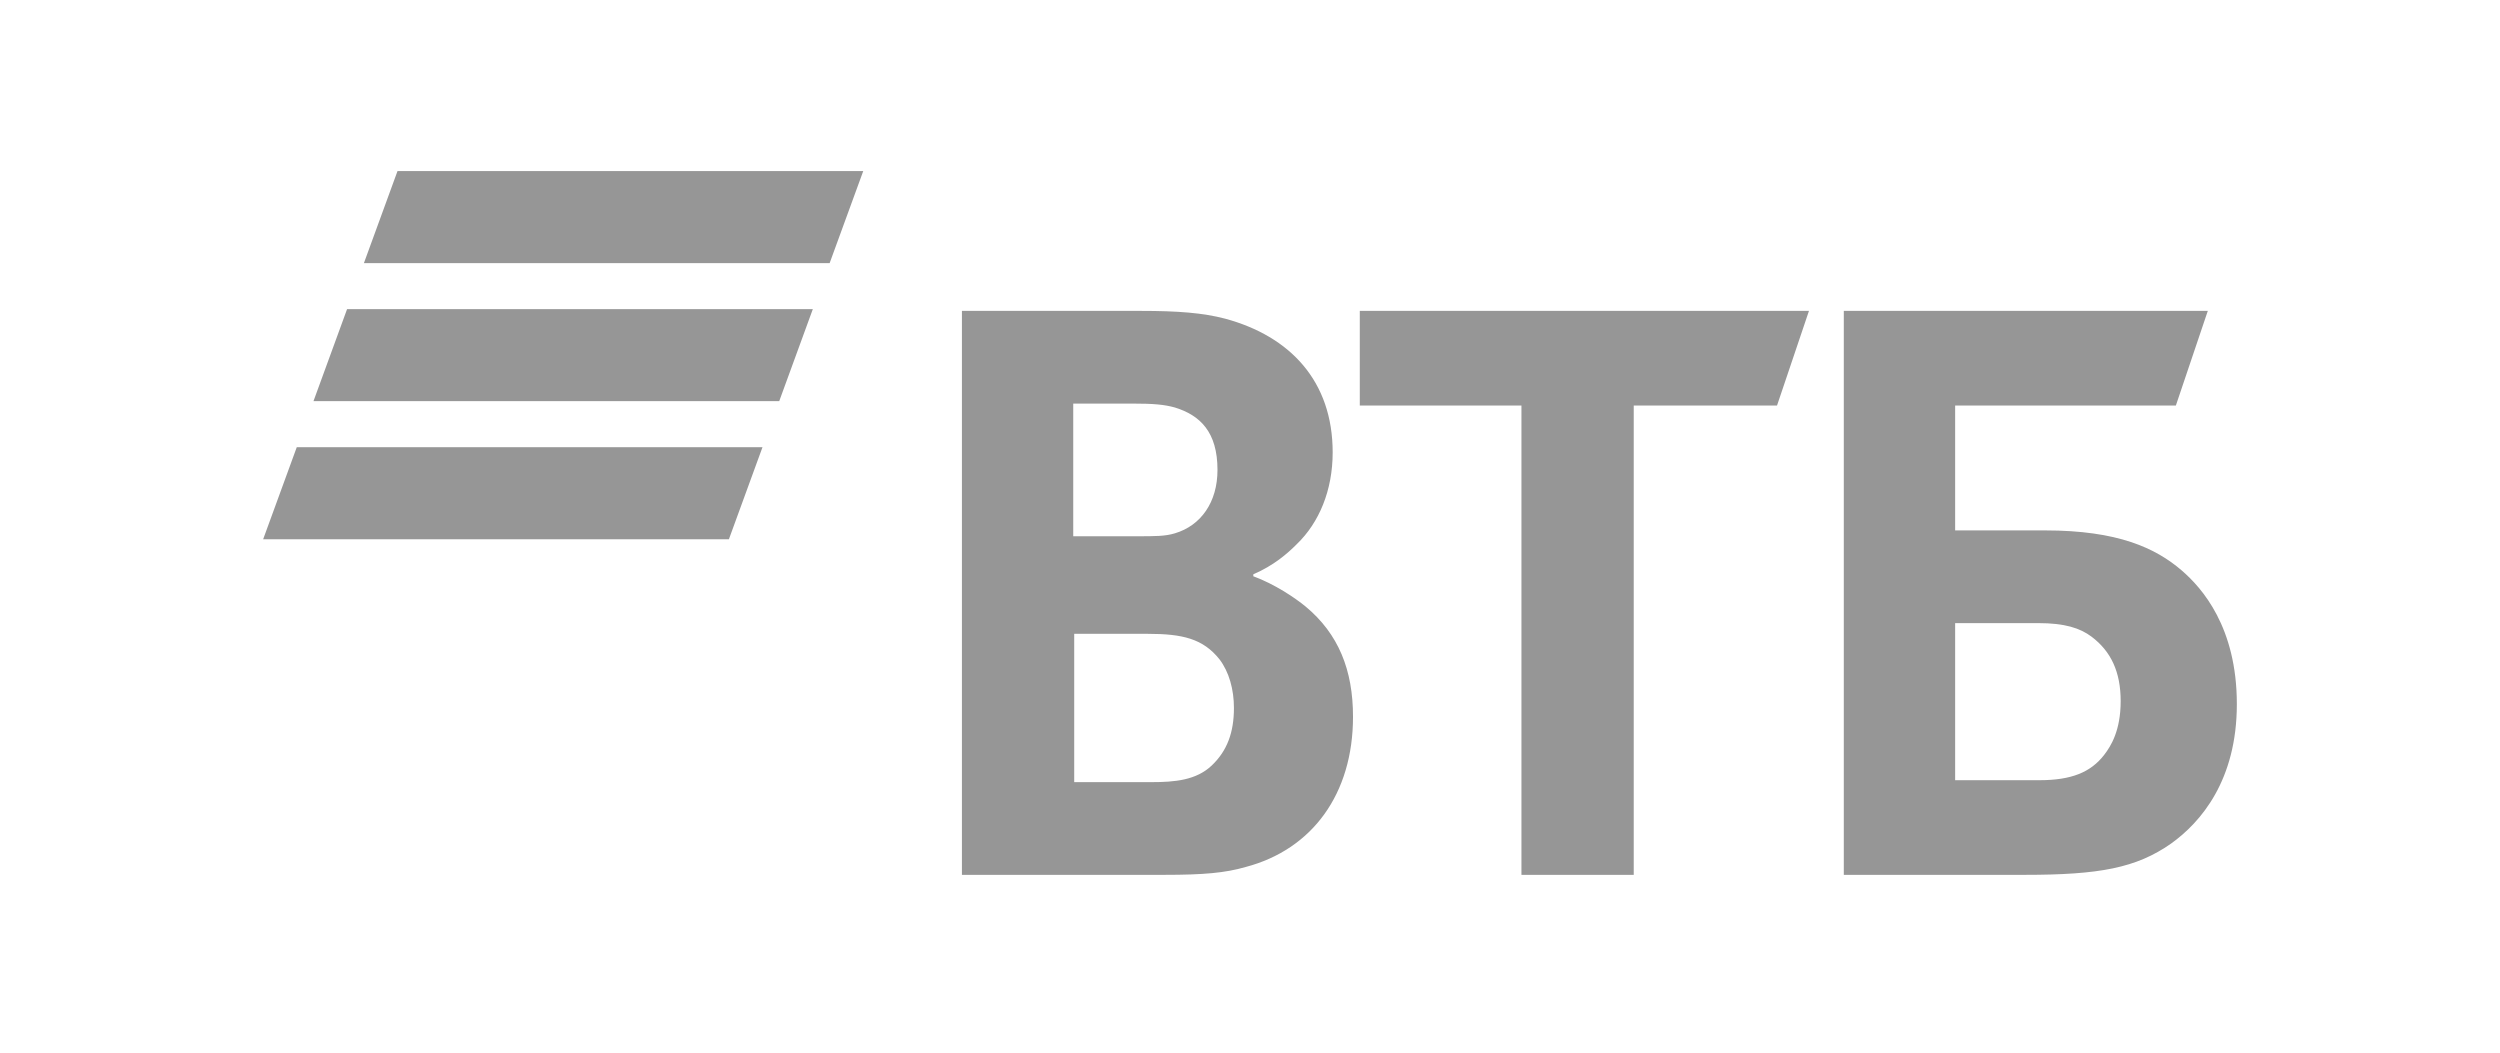
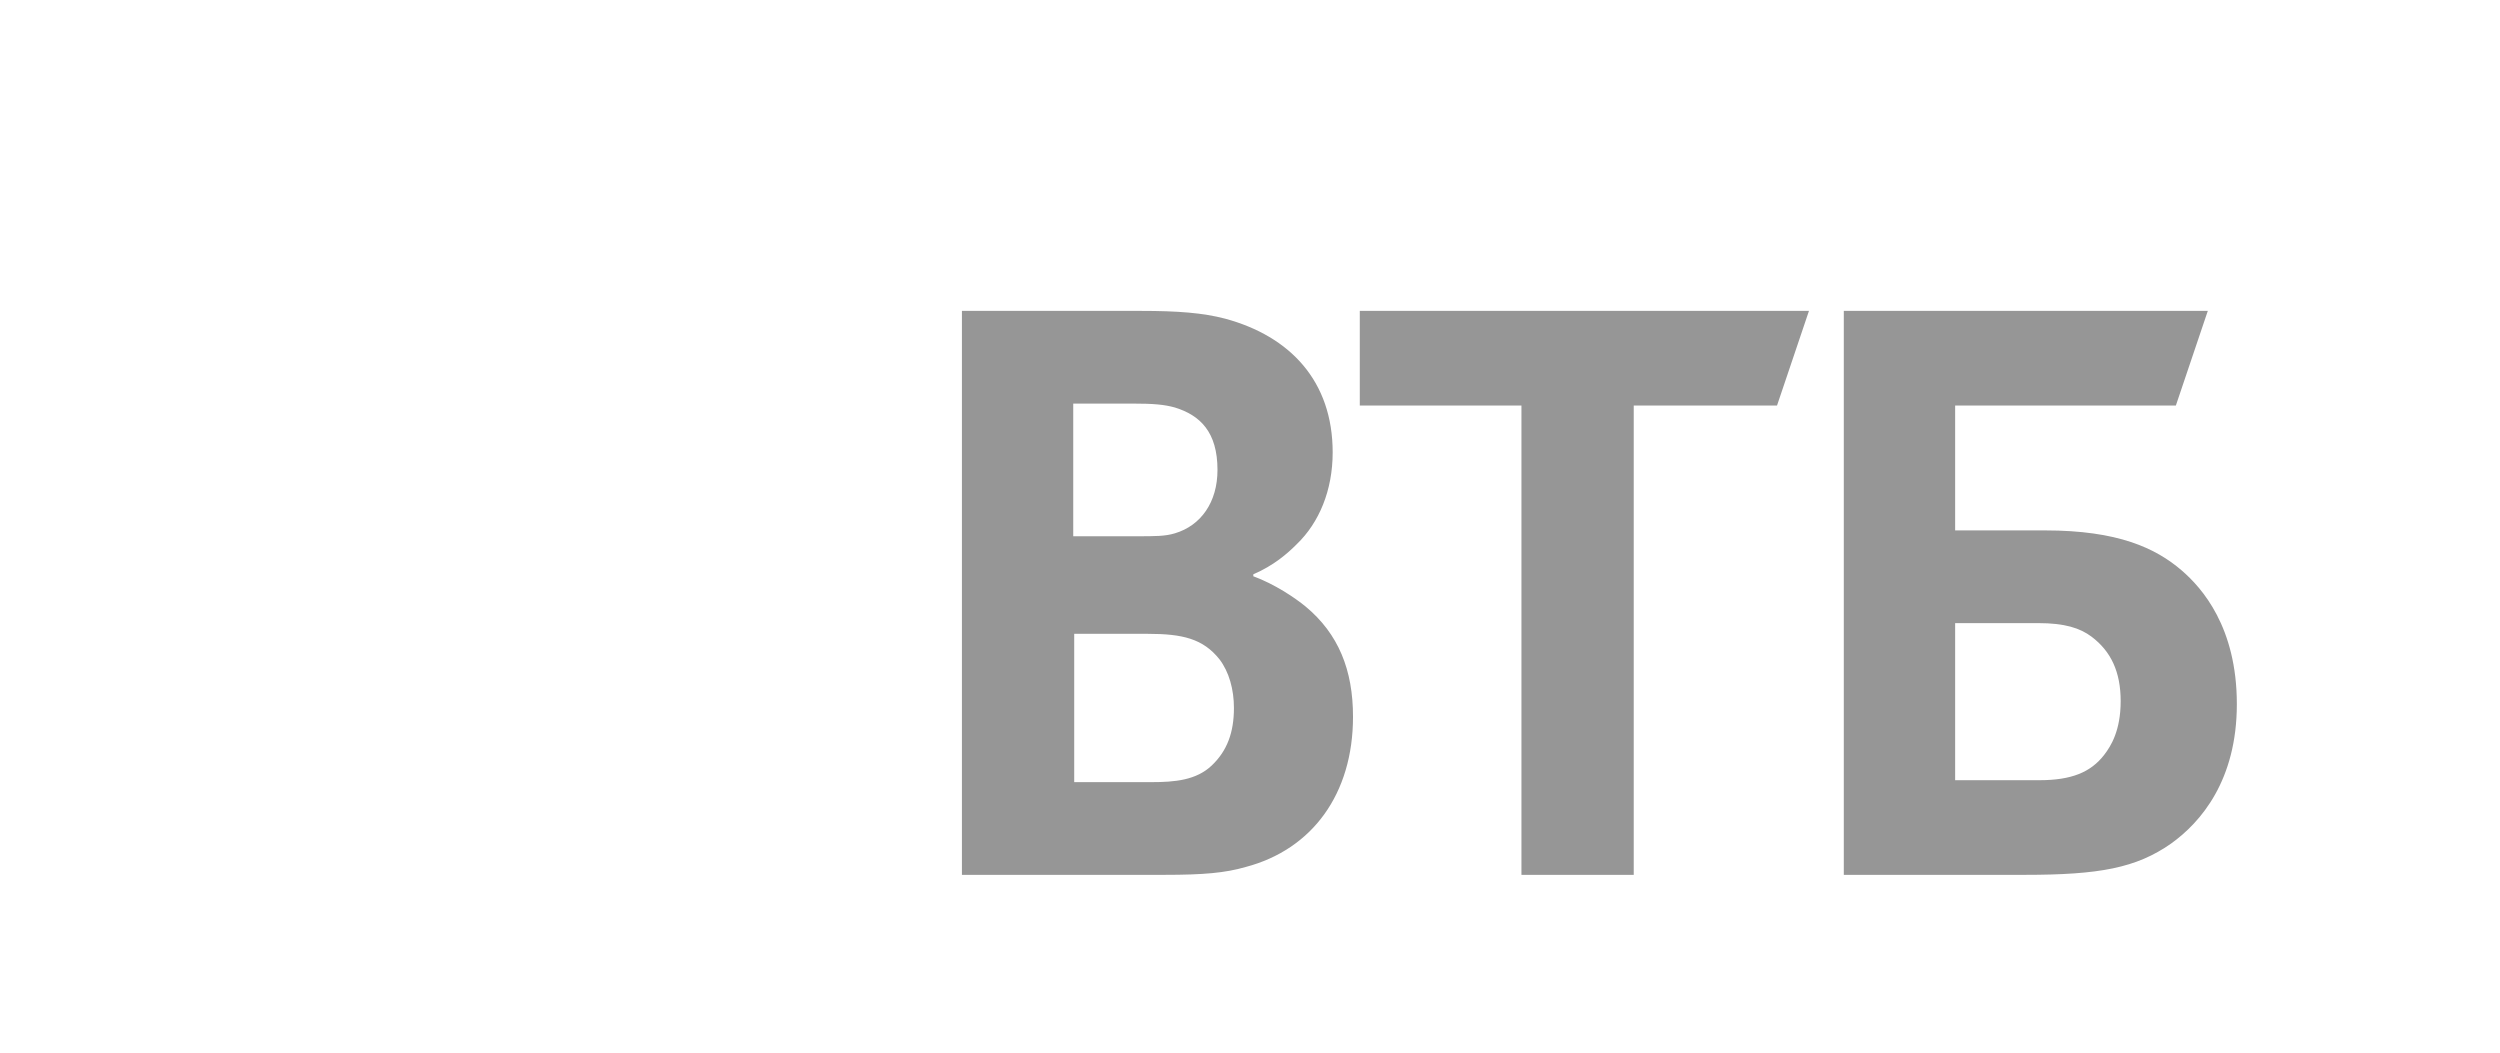
<svg xmlns="http://www.w3.org/2000/svg" width="190" height="80" viewBox="0 0 190 80" fill="none">
-   <rect width="190" height="80" fill="white" />
-   <path fill-rule="evenodd" clip-rule="evenodd" d="M30.211 13L27.657 19.997H63.053L65.607 13H30.211ZM26.378 23.493L23.824 30.488H59.221L61.775 23.493H26.378ZM22.554 33.987L20 40.982H55.397L57.949 33.987H22.554Z" fill="#969696" />
  <path fill-rule="evenodd" clip-rule="evenodd" d="M95.251 43.648V43.796C96.868 44.389 98.413 45.428 99.223 46.094C101.724 48.171 102.829 50.914 102.829 54.473C102.829 60.333 99.738 64.559 94.662 65.894C93.116 66.339 91.499 66.488 88.481 66.488H73.106V23.628H86.717C89.513 23.628 91.425 23.776 93.116 24.22C98.046 25.555 101.283 28.967 101.283 34.379C101.283 37.271 100.253 39.719 98.562 41.349C97.826 42.091 96.796 42.981 95.251 43.648ZM81.64 48.171V59.442H87.526C89.29 59.442 90.91 59.295 92.088 58.182C93.264 57.069 93.779 55.661 93.779 53.807C93.779 52.399 93.411 51.063 92.675 50.1C91.425 48.542 89.879 48.171 87.232 48.171H81.64ZM81.566 40.756H86.348C87.819 40.756 88.555 40.756 89.29 40.533C91.278 39.94 92.529 38.162 92.529 35.714C92.529 32.823 91.204 31.561 89.29 30.969C88.481 30.746 87.673 30.672 86.053 30.672H81.566V40.756ZM115.63 66.488V30.819H103.344V23.628H137.481L135.054 30.819H124.164V66.488H115.63ZM140.129 66.488V23.628H167.793L165.366 30.819H148.591V40.311H155.433C160.951 40.311 163.821 41.646 165.807 43.351C167.352 44.686 170 47.652 170 53.511C170 59.295 167.278 62.483 164.997 64.115C162.35 65.967 159.554 66.488 153.888 66.488H140.129ZM148.591 59.295H154.992C157.419 59.295 158.891 58.701 159.921 57.366C160.436 56.699 161.171 55.512 161.171 53.288C161.171 51.063 160.436 49.506 158.965 48.393C158.083 47.727 156.904 47.357 154.918 47.357H148.591V59.295Z" fill="#969696" />
</svg>